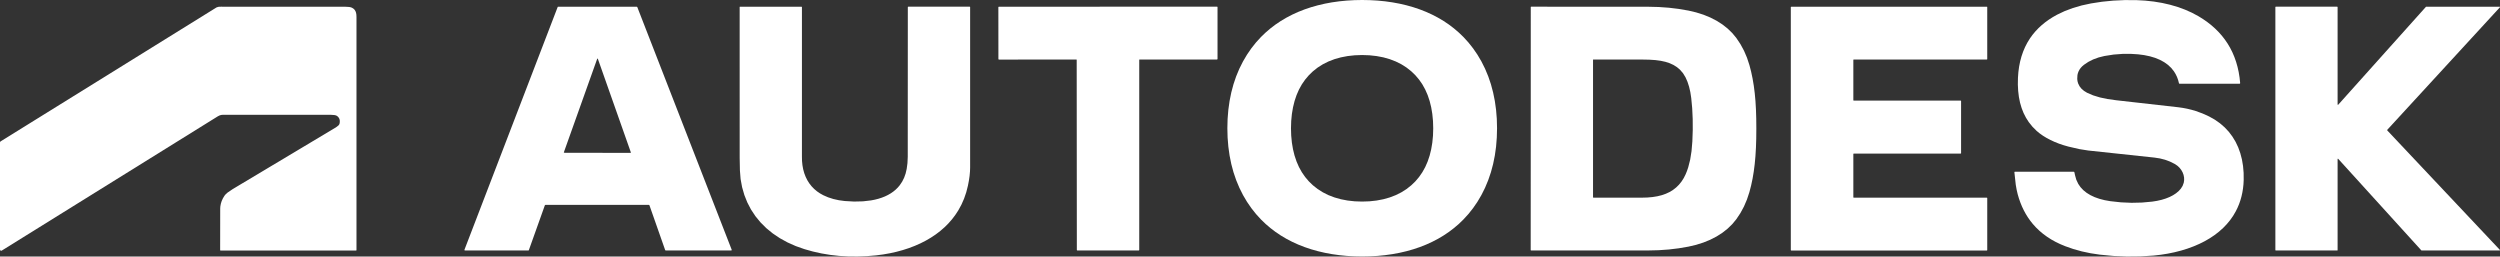
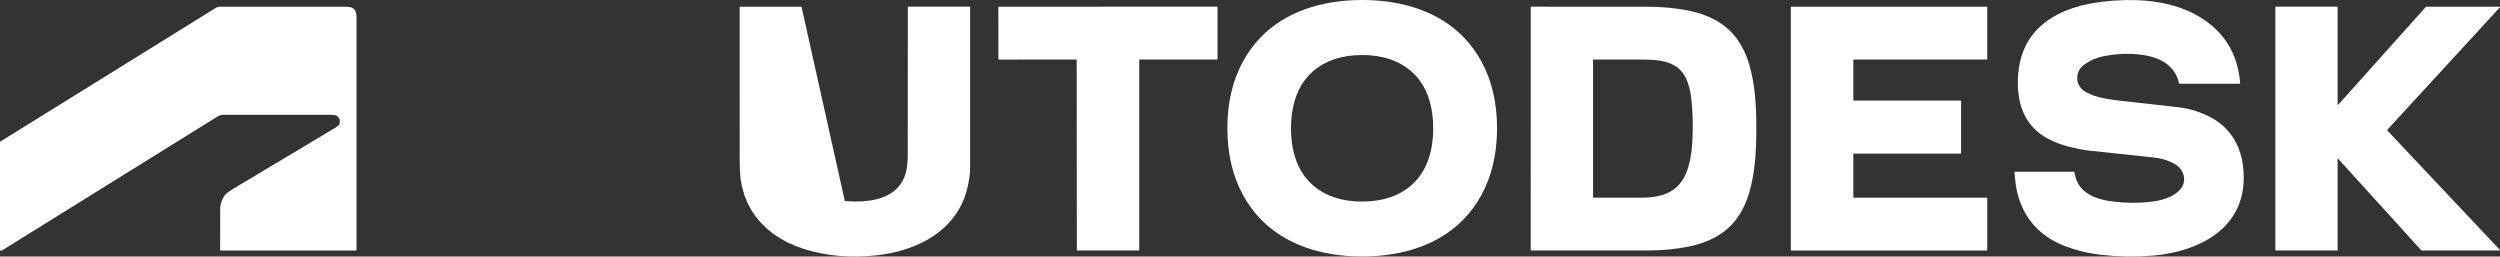
<svg xmlns="http://www.w3.org/2000/svg" viewBox="0 0 2355.76 241.73" version="1.1">
  <rect x="0" y="0" width="2355.76" height="241.73" fill="#333333" stroke="none" />
  <defs>
    <style>
      .cls-1 {
        fill: #fff;
      }
    </style>
  </defs>
  <g>
    <g id="Capa_1">
      <path d="M1283.62,0l7.3.14,7.26.42,7.04.69,6.96.99,6.68,1.24,6.57,1.53,6.32,1.79,6.19,2.08,5.89,2.32,5.74,2.61,5.46,2.85,5.3,3.14,4.97,3.34,4.79,3.64,4.51,3.86,4.31,4.14,4.77,5.22,4.47,5.64,4.06,5.92,3.74,6.34,3.43,6.86,3.01,7.23,2.52,7.42,2.07,7.76,1.61,7.98,1.16,8.29.7,8.58.23,8.83-.24,8.84-.69,8.58-1.16,8.29-1.61,7.98-2.08,7.76-2.52,7.42-3.01,7.23-3.43,6.86-3.74,6.34-4.06,5.92-4.47,5.63-4.77,5.22-4.31,4.15-4.51,3.85-4.79,3.64-4.98,3.34-5.29,3.15-5.47,2.84-5.74,2.61-5.88,2.32-6.19,2.08-6.32,1.79-6.57,1.53-6.68,1.24-6.96.98-7.05.7-7.25.42-7.3.14-7.31-.14-7.25-.42-7.04-.7-6.97-.98-6.67-1.24-6.57-1.54-6.32-1.78-6.19-2.09-5.89-2.31-5.74-2.61-5.46-2.85-5.3-3.14-4.97-3.35-4.79-3.64-4.51-3.85-4.32-4.15-4.76-5.22-4.47-5.63-4.06-5.93-3.74-6.34-3.43-6.86-3.01-7.22-2.52-7.42-2.08-7.76-1.6-7.99-1.16-8.29-.7-8.57-.23-8.84.23-8.84.7-8.57,1.16-8.29,1.61-7.99,2.08-7.76,2.51-7.42,3.01-7.22,3.44-6.86,3.74-6.34,4.06-5.93,4.47-5.63,4.77-5.22,4.31-4.14,4.51-3.86,4.79-3.64,4.97-3.34,5.3-3.14,5.46-2.85,5.74-2.61,5.89-2.32,6.19-2.08,6.32-1.78,6.57-1.54,6.68-1.24,6.96-.98,7.04-.69,7.26-.42,7.3-.14ZM1216.5,120.88l.21,6.88.64,6.64,1.05,6.26,1.47,5.95,1.88,5.59,2.27,5.21,2.72,4.9,3.1,4.47,3.48,4.1,3.77,3.65,4.49,3.56,4.96,3.14,5.24,2.63,5.69,2.18,6.01,1.7,6.41,1.23,6.64.73,6.97.24,6.97-.24,6.64-.73,6.41-1.22,6.02-1.7,5.68-2.18,5.25-2.62,4.96-3.15,4.49-3.56,3.77-3.64,3.48-4.1,3.1-4.47,2.72-4.89,2.28-5.21,1.88-5.59,1.47-5.96,1.06-6.26.64-6.63.21-6.88-.21-6.87-.64-6.64-1.05-6.26-1.47-5.96-1.88-5.59-2.28-5.21-2.71-4.9-3.1-4.46-3.48-4.1-3.77-3.65-4.49-3.56-4.96-3.15-5.24-2.62-5.69-2.19-6.01-1.7-6.41-1.22-6.64-.73-6.97-.25-6.97.25-6.64.72-6.41,1.23-6.02,1.69-5.68,2.19-5.25,2.62-4.96,3.14-4.49,3.56-3.77,3.65-3.48,4.1-3.1,4.46-2.72,4.9-2.28,5.21-1.88,5.59-1.47,5.95-1.06,6.26-.64,6.64-.21,6.87Z" class="cls-1" />
      <path d="M2110.27,78.91h-56.48l-.35-.13-.19-.32-.81-3.1-1.05-2.88-1.33-2.74-1.55-2.52-2.58-3.22-3.11-2.92-3.53-2.52-4.03-2.19-4.47-1.84-4.91-1.47-5.41-1.13-5.78-.75-7.09-.45-7.08.02-8.79.66-8.76,1.37-5.49,1.37-5.04,1.84-4.6,2.31-4.16,2.79-1.68,1.44-1.42,1.55-1.16,1.66-.9,1.78h0l-.57,1.59-.38,1.68-.19,3.59.27,2.2.59,2.05,1.33,2.67,1.85,2.33,2.43,2.08,2.83,1.71,5.69,2.44,6.36,1.94,7.13,1.51,8.29,1.16,58.35,6.59,4.24.59,4.17.79,4.12.99,4.05,1.18h0l6.35,2.31,6.2,2.81,5.37,3.02,4.85,3.4,4.44,3.85,3.93,4.2,3.42,4.55,2.93,4.84,2.49,5.24,1.98,5.51,1.55,5.93,1.03,6.15.56,6.47.06,6.65-.21,4.06-.42,3.92-.63,3.88-.83,3.74-1.03,3.64-1.22,3.5-1.45,3.45-1.63,3.31-2.49,4.27-2.81,4.02-3.19,3.86-3.47,3.61-3.89,3.47-4.15,3.21-4.53,3.03-4.76,2.76-5.12,2.56-5.5,2.36-5.67,2.08-6,1.85-6.19,1.57-6.47,1.33-6.53,1.03-6.75.76-12.5.8-12.62.12-12.73-.56-12.84-1.23-8.6-1.3-8.31-1.76-8.02-2.23-7.73-2.7-4.61-1.93-4.39-2.12-4.15-2.32-3.92-2.52-3.68-2.71-3.46-2.91-3.22-3.1-2.99-3.3h0l-2.37-2.99-2.21-3.13-2.04-3.28-1.86-3.42-1.7-3.56-1.52-3.71-1.36-3.85-1.18-4-1-4.28-.84-4.75-1.29-11.75.11-.33.31-.15h55.44l.44.13.25.41.58,2.71,1.19,4.25,1.86,3.93,2.12,3.08,2.66,2.84,3.08,2.48,3.58,2.2,4.04,1.9,4.46,1.57,4.95,1.28,5.3.94,10.07,1.1,9.95.43,9.81-.23,9.69-.89,4.5-.72,4.31-.98,3.92-1.21,3.62-1.44,3.24-1.66,2.83-1.85,2.51-2.11,2.04-2.26,1.66-2.65,1.07-2.96.35-2.43-.06-2.44-.49-2.49-.9-2.39-1.26-2.24-1.61-2.06-1.92-1.82-2.21-1.53-.63-.36-4.35-2.16-4.61-1.7-4.87-1.24-5.12-.79-62.29-6.65-8.4-1.33-10.44-2.41-4.44-1.27-4.27-1.44-4.21-1.68-3.93-1.81-3.72-1.98-3.37-2.07-3.17-2.25-2.78-2.31-3.88-3.89-3.45-4.3-2.65-4.15-2.3-4.51-1.84-4.71-1.48-5.07-1.06-5.31-.68-5.66-.3-6.03.1-6.35.39-5.33.68-5.14.98-4.94,1.27-4.74,1.56-4.54,1.85-4.35,2.15-4.16,2.44-3.95h0l2.4-3.33,2.63-3.17,2.85-3.02,3.08-2.86,3.31-2.72,3.53-2.56,3.77-2.41,3.99-2.25,7.14-3.39,7.7-2.9,8.27-2.41,8.84-1.91,10.32-1.59,10.56-1.05,10.79-.51,11.03.04,8.32.46,8.14.88,7.84,1.3,7.55,1.72,7.23,2.12,6.87,2.51,6.56,2.93,6.14,3.3,4.26,2.66,4.02,2.81,3.78,2.96,3.53,3.12,3.29,3.28,3.05,3.43,2.8,3.59,2.56,3.74h0l2.42,4.07,2.15,4.24,1.88,4.42,1.62,4.58,1.36,4.75,1.09,4.91.83,5.09.56,5.26-.13.5-.49.17Z" class="cls-1" />
      <path d="M319.94,116.55l.24-1.49v-1.36l-.22-1.24-.46-1.11-.81-1.14-1.13-.97-.99-.48-1.37-.34-3.93-.27h-100.97l-1.59.13-1.5.37h0l-1.85.89L1.68,236.12l-.28.12-.5.03-.46-.21-.32-.39-.12-.49v-100.95l.15-.57.41-.43L203.74,7.18l.49-.27,1.79-.52,2.49-.09.86.01,115.53.01,4.13.24,1.51.3,1.14.42,1.43.9,1.08,1.07.8,1.31.53,1.49.3,1.77.1,2.17v219.69h0l-.11.25-.26.11h-127.74l-.25-.11-.11-.25.06-39.16.13-2.02h0l.48-2.59.81-2.56,1.16-2.52,1.5-2.48,1.17-1.39,1.69-1.5,4.91-3.33,97.2-58.11,2.31-1.76.74-.92.33-.79Z" class="cls-1" />
-       <path d="M437.65,235.36L525.49,6.64l.14-.2.32-.12h74.1l.46.32,88.98,228.71-.05.46-.41.22h-61.75l-.47-.33-14.86-42.32-.47-.33h-97.56l-.47.33-15.11,42.33-.13.19-.34.14h-59.75l-.41-.22-.06-.46ZM531.32,143.5l-.02.12.34.33,62.51.11.34-.32-.02-.13-31.1-88.18-.16-.19-.28-.01-.2.2-31.41,88.07Z" class="cls-1" />
-       <path d="M796.09,189.42l8.71.5,8.32-.2,7.64-.88,3.55-.69,3.47-.88,3.15-1.02,3.04-1.2,2.79-1.35,2.67-1.55,2.38-1.66,2.24-1.85,2-1.98,1.83-2.17,2.23-3.32,1.86-3.72,1.41-3.97,1.01-4.37.72-5.41.27-5.96.07-141.04.11-.28.27-.11h57.94l.28.12.11.28v151.04l-.13,3.84-.38,4.13-.64,4.42-.9,4.71-1.6,6.34-2.05,5.98-2.55,5.78-2.97,5.42-2.8,4.27-3.06,4.02-3.39,3.86-3.63,3.62-4.01,3.48-4.22,3.23-4.56,3.04-4.75,2.78-5.14,2.63-5.31,2.35-5.6,2.13-5.75,1.86-6.06,1.65-6.16,1.37-6.37,1.11-6.43.84-8.96.77-8.82.35-8.68-.09-8.52-.51-8.39-.95-8.23-1.37-8.09-1.8-7.95-2.23-8.2-2.89-7.77-3.46-7.22-3.97-6.71-4.51-6.03-4.93-5.48-5.45-4.8-5.84-4.2-6.34-3.43-6.58-2.81-7.03-2.13-7.41-1.41-7.65-.64-8.1-.23-11.89-.02-142.05.09-.27.27-.09h57.92l.29.12.12.29-.01,140.76.09,4.16.4,4.04.69,3.79,1,3.64,1.31,3.44,1.61,3.27,1.88,2.98,2.18,2.78,2.37,2.44,2.64,2.23,2.85,1.95,3.13,1.74,4.58,1.99,4.91,1.57,5.23,1.16,5.56.75Z" class="cls-1" />
+       <path d="M796.09,189.42l8.71.5,8.32-.2,7.64-.88,3.55-.69,3.47-.88,3.15-1.02,3.04-1.2,2.79-1.35,2.67-1.55,2.38-1.66,2.24-1.85,2-1.98,1.83-2.17,2.23-3.32,1.86-3.72,1.41-3.97,1.01-4.37.72-5.41.27-5.96.07-141.04.11-.28.27-.11h57.94l.28.12.11.28v151.04l-.13,3.84-.38,4.13-.64,4.42-.9,4.71-1.6,6.34-2.05,5.98-2.55,5.78-2.97,5.42-2.8,4.27-3.06,4.02-3.39,3.86-3.63,3.62-4.01,3.48-4.22,3.23-4.56,3.04-4.75,2.78-5.14,2.63-5.31,2.35-5.6,2.13-5.75,1.86-6.06,1.65-6.16,1.37-6.37,1.11-6.43.84-8.96.77-8.82.35-8.68-.09-8.52-.51-8.39-.95-8.23-1.37-8.09-1.8-7.95-2.23-8.2-2.89-7.77-3.46-7.22-3.97-6.71-4.51-6.03-4.93-5.48-5.45-4.8-5.84-4.2-6.34-3.43-6.58-2.81-7.03-2.13-7.41-1.41-7.65-.64-8.1-.23-11.89-.02-142.05.09-.27.27-.09h57.92Z" class="cls-1" />
      <path d="M1044.03,6.31l102.84-.02.29.12.12.29h0v48.84l-.15.37-.37.15h-72.9l-.27.09-.08.25v179.07l-.14.41-.39.13-28.86.03h-28.86l-.4-.14-.14-.41-.14-179.07-.08-.25-.27-.09-72.9.06-.37-.15-.15-.37-.04-48.84h0l.12-.29.29-.12,102.85-.06Z" class="cls-1" />
      <path d="M1655,121.21l-.09,9.56-.28,8.48-.47,7.88-.68,7.45-.91,7.07-1.13,6.77-1.37,6.44-1.61,6.19-2.31,6.98-2.82,6.59-3.33,6.17-3.85,5.77-3.85,4.66-4.44,4.3-4.91,3.86-5.45,3.47-5.94,3.05-6.41,2.62-6.88,2.18-7.25,1.7-9.14,1.56-9.33,1.13-9.53.67-9.72.24-110.56-.01-.25-.1-.11-.25v-.01l.06-114.49.01-114.49h0l.11-.25.25-.1,110.56.06,9.72.24,9.53.68,9.33,1.13,9.14,1.57,7.24,1.71,6.89,2.18,6.4,2.62,5.94,3.05,5.45,3.48,4.91,3.86,4.44,4.31,3.84,4.66,3.85,5.77,3.33,6.17,2.82,6.59,2.3,6.99,1.6,6.18,1.36,6.44,1.14,6.78.9,7.07.68,7.45.46,7.88.27,8.48.09,9.56ZM1501.12,56.28v129.67l.31.3,45.62.01,5.3-.15,4.91-.44,4.49-.73,4.11-1.02,3.87-1.35,3.49-1.62,3.21-1.95,2.99-2.32,2.64-2.59,2.41-2.98,2.1-3.28,1.85-3.69,1.26-3.11,1.15-3.39,1.83-7.22,1.28-8.04.77-9.14.38-10.77-.05-10.39-.47-10.04-.91-9.66-.85-5.57-1.18-5.11-1.51-4.65-1.84-4.18-2.36-3.87-2.9-3.36-2.83-2.39-3.27-2.05-3.6-1.65-4.02-1.31-4.49-.97-4.98-.66-5.59-.37-6.93-.14-46.02.01-.13.04-.04.13Z" class="cls-1" />
      <path d="M1847.93,95.21v49.09l-.11.28-.31.14h-100.68l-.3.12-.12.3v40.71l.12.3.3.12h125.33l.3.12.12.3h0v48.93h0l-.12.3-.3.12h-184.25l-.3-.12-.12-.3V6.74l.01-.08.41-.34h184.25l.3.12.12.3v48.92l-.12.3-.3.12h-125.33l-.28.1-.14.26h0v37.93l.12.3.3.12h100.68l.3.12.12.3Z" class="cls-1" />
      <path d="M2202.41,236.04h-58l-.32-.32V6.63l.32-.32h58l.32.32v91.86l.21.3.35-.08,82.68-92.28.24-.11h69.23l.18.05.14.23-.08.26-106.21,115.53-.01.01.01.43,106.19,112.66.07.33-.3.21h-73.54l-.06-.01-.18-.09-78.36-86.28-.17-.09-.27.06-.12.25v85.85l-.05.18-.27.14Z" class="cls-1" />
    </g>
  </g>
</svg>